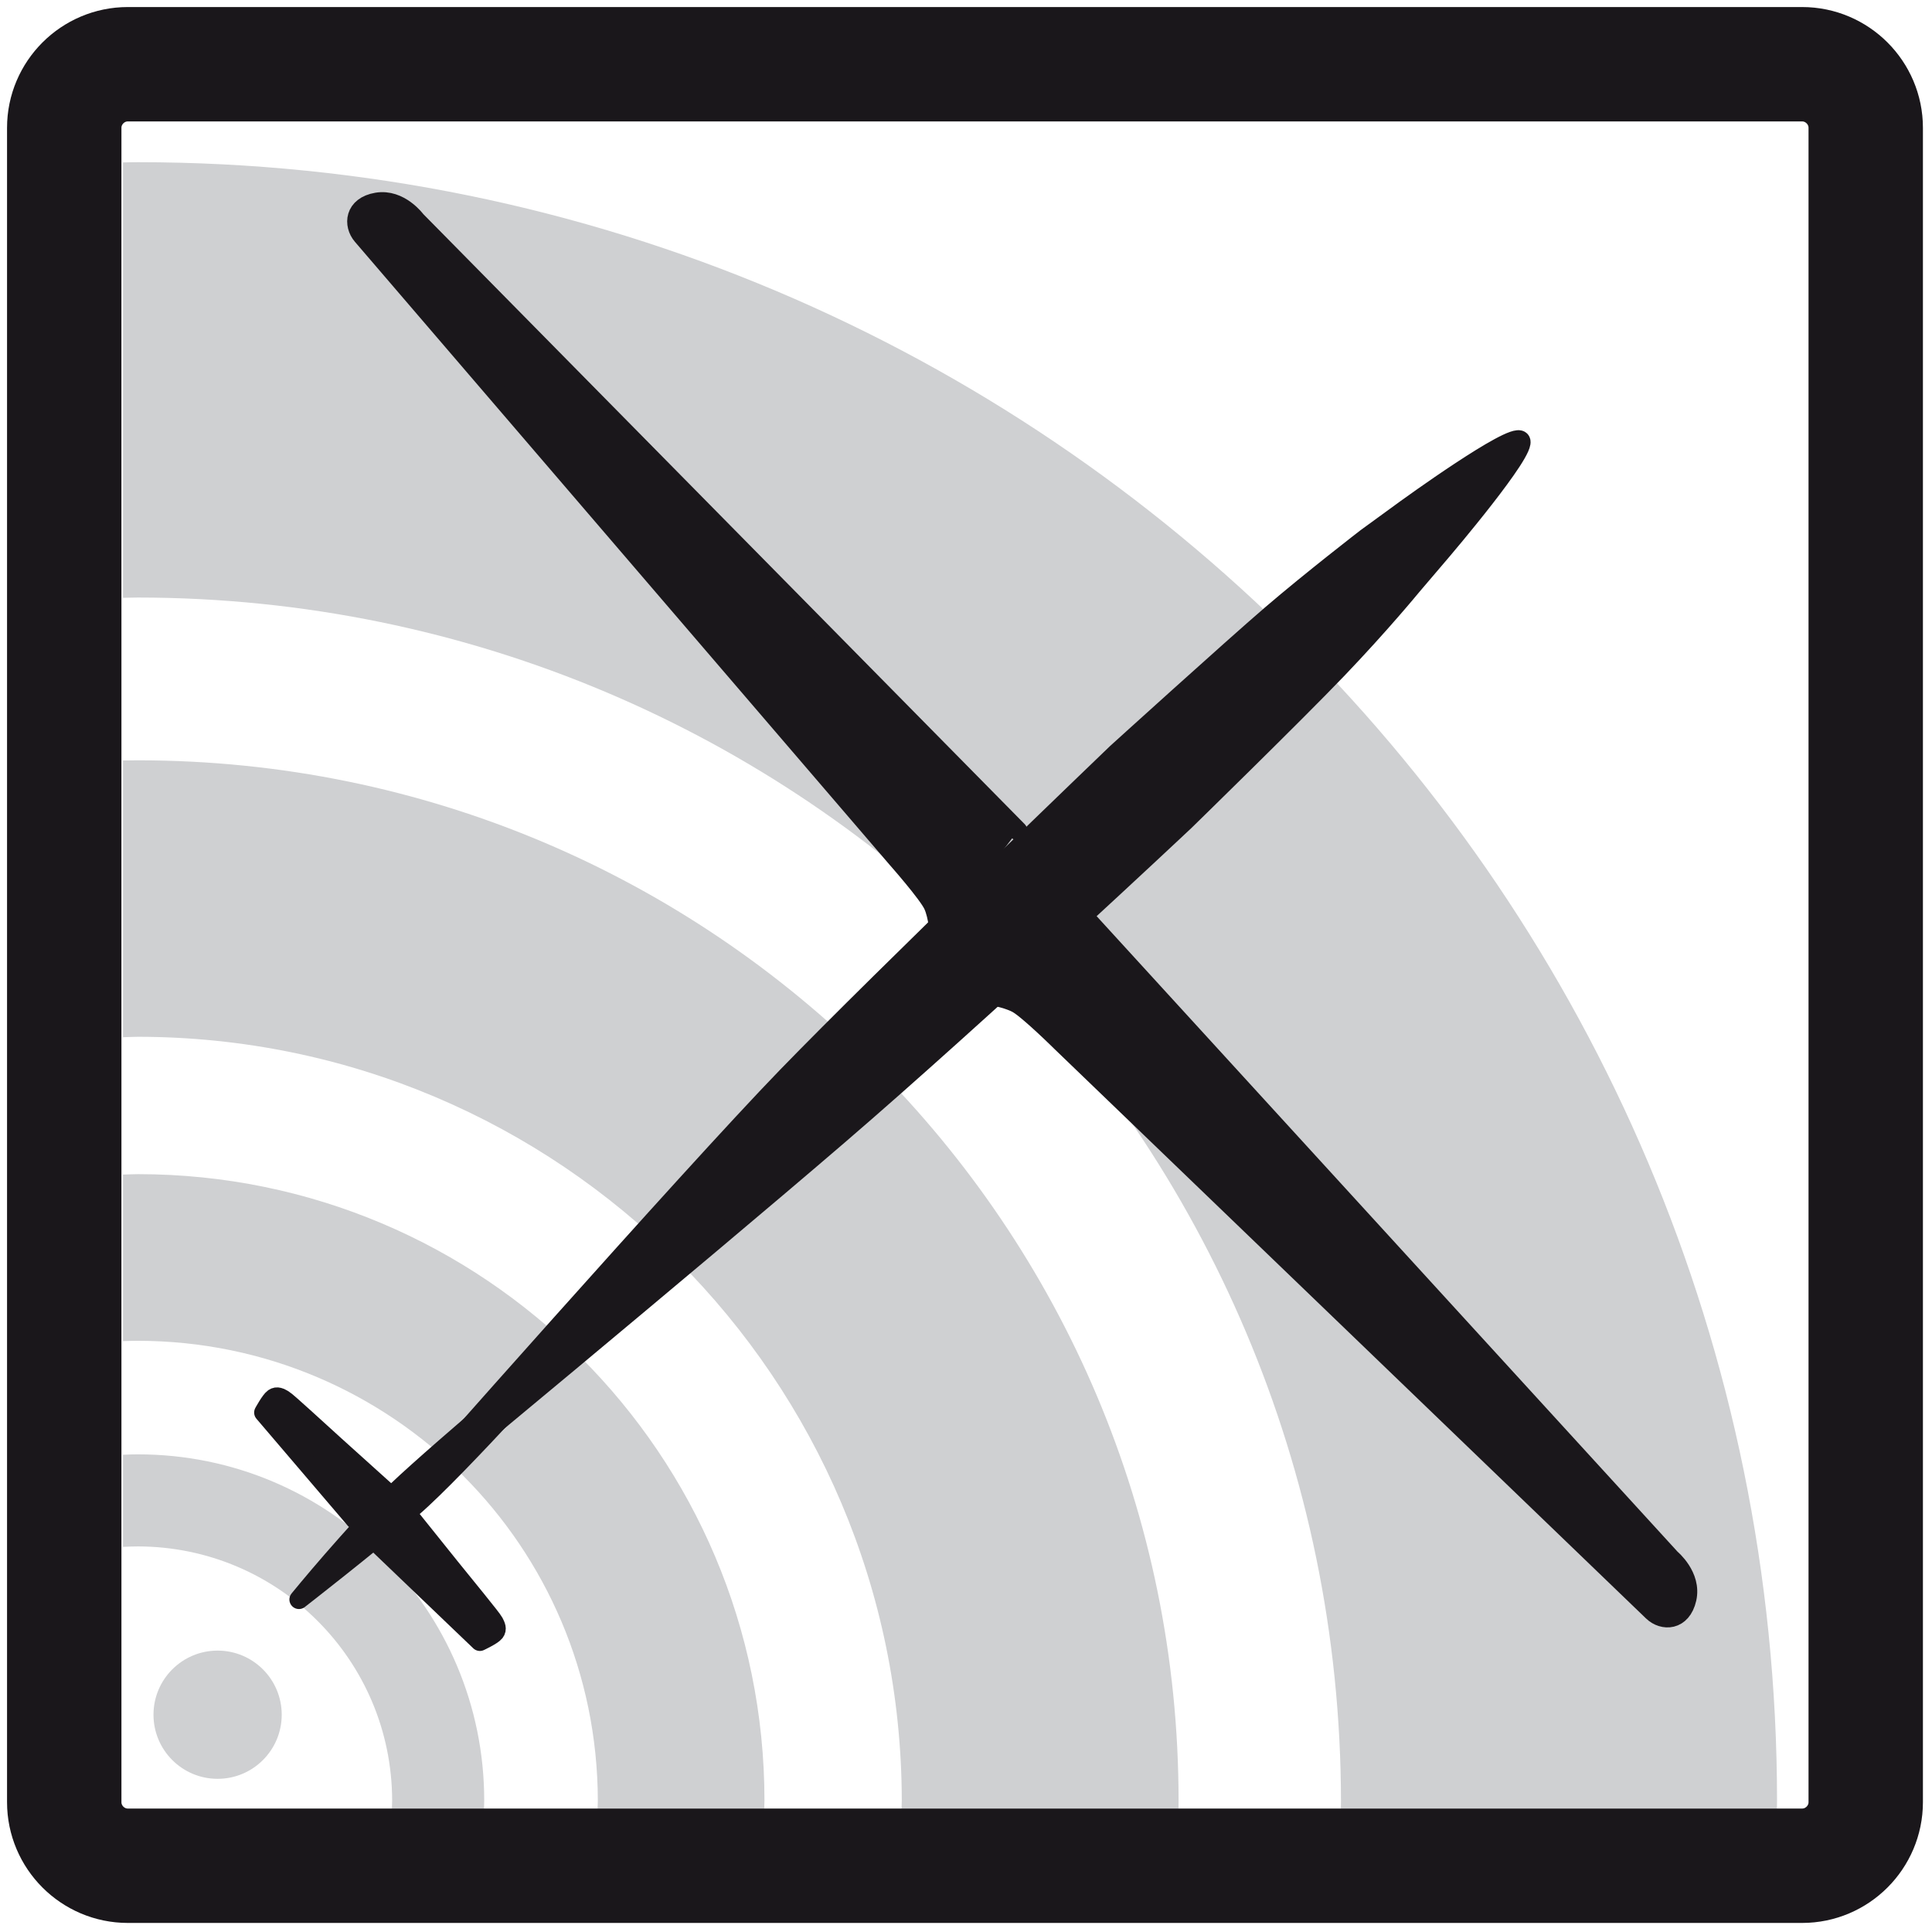
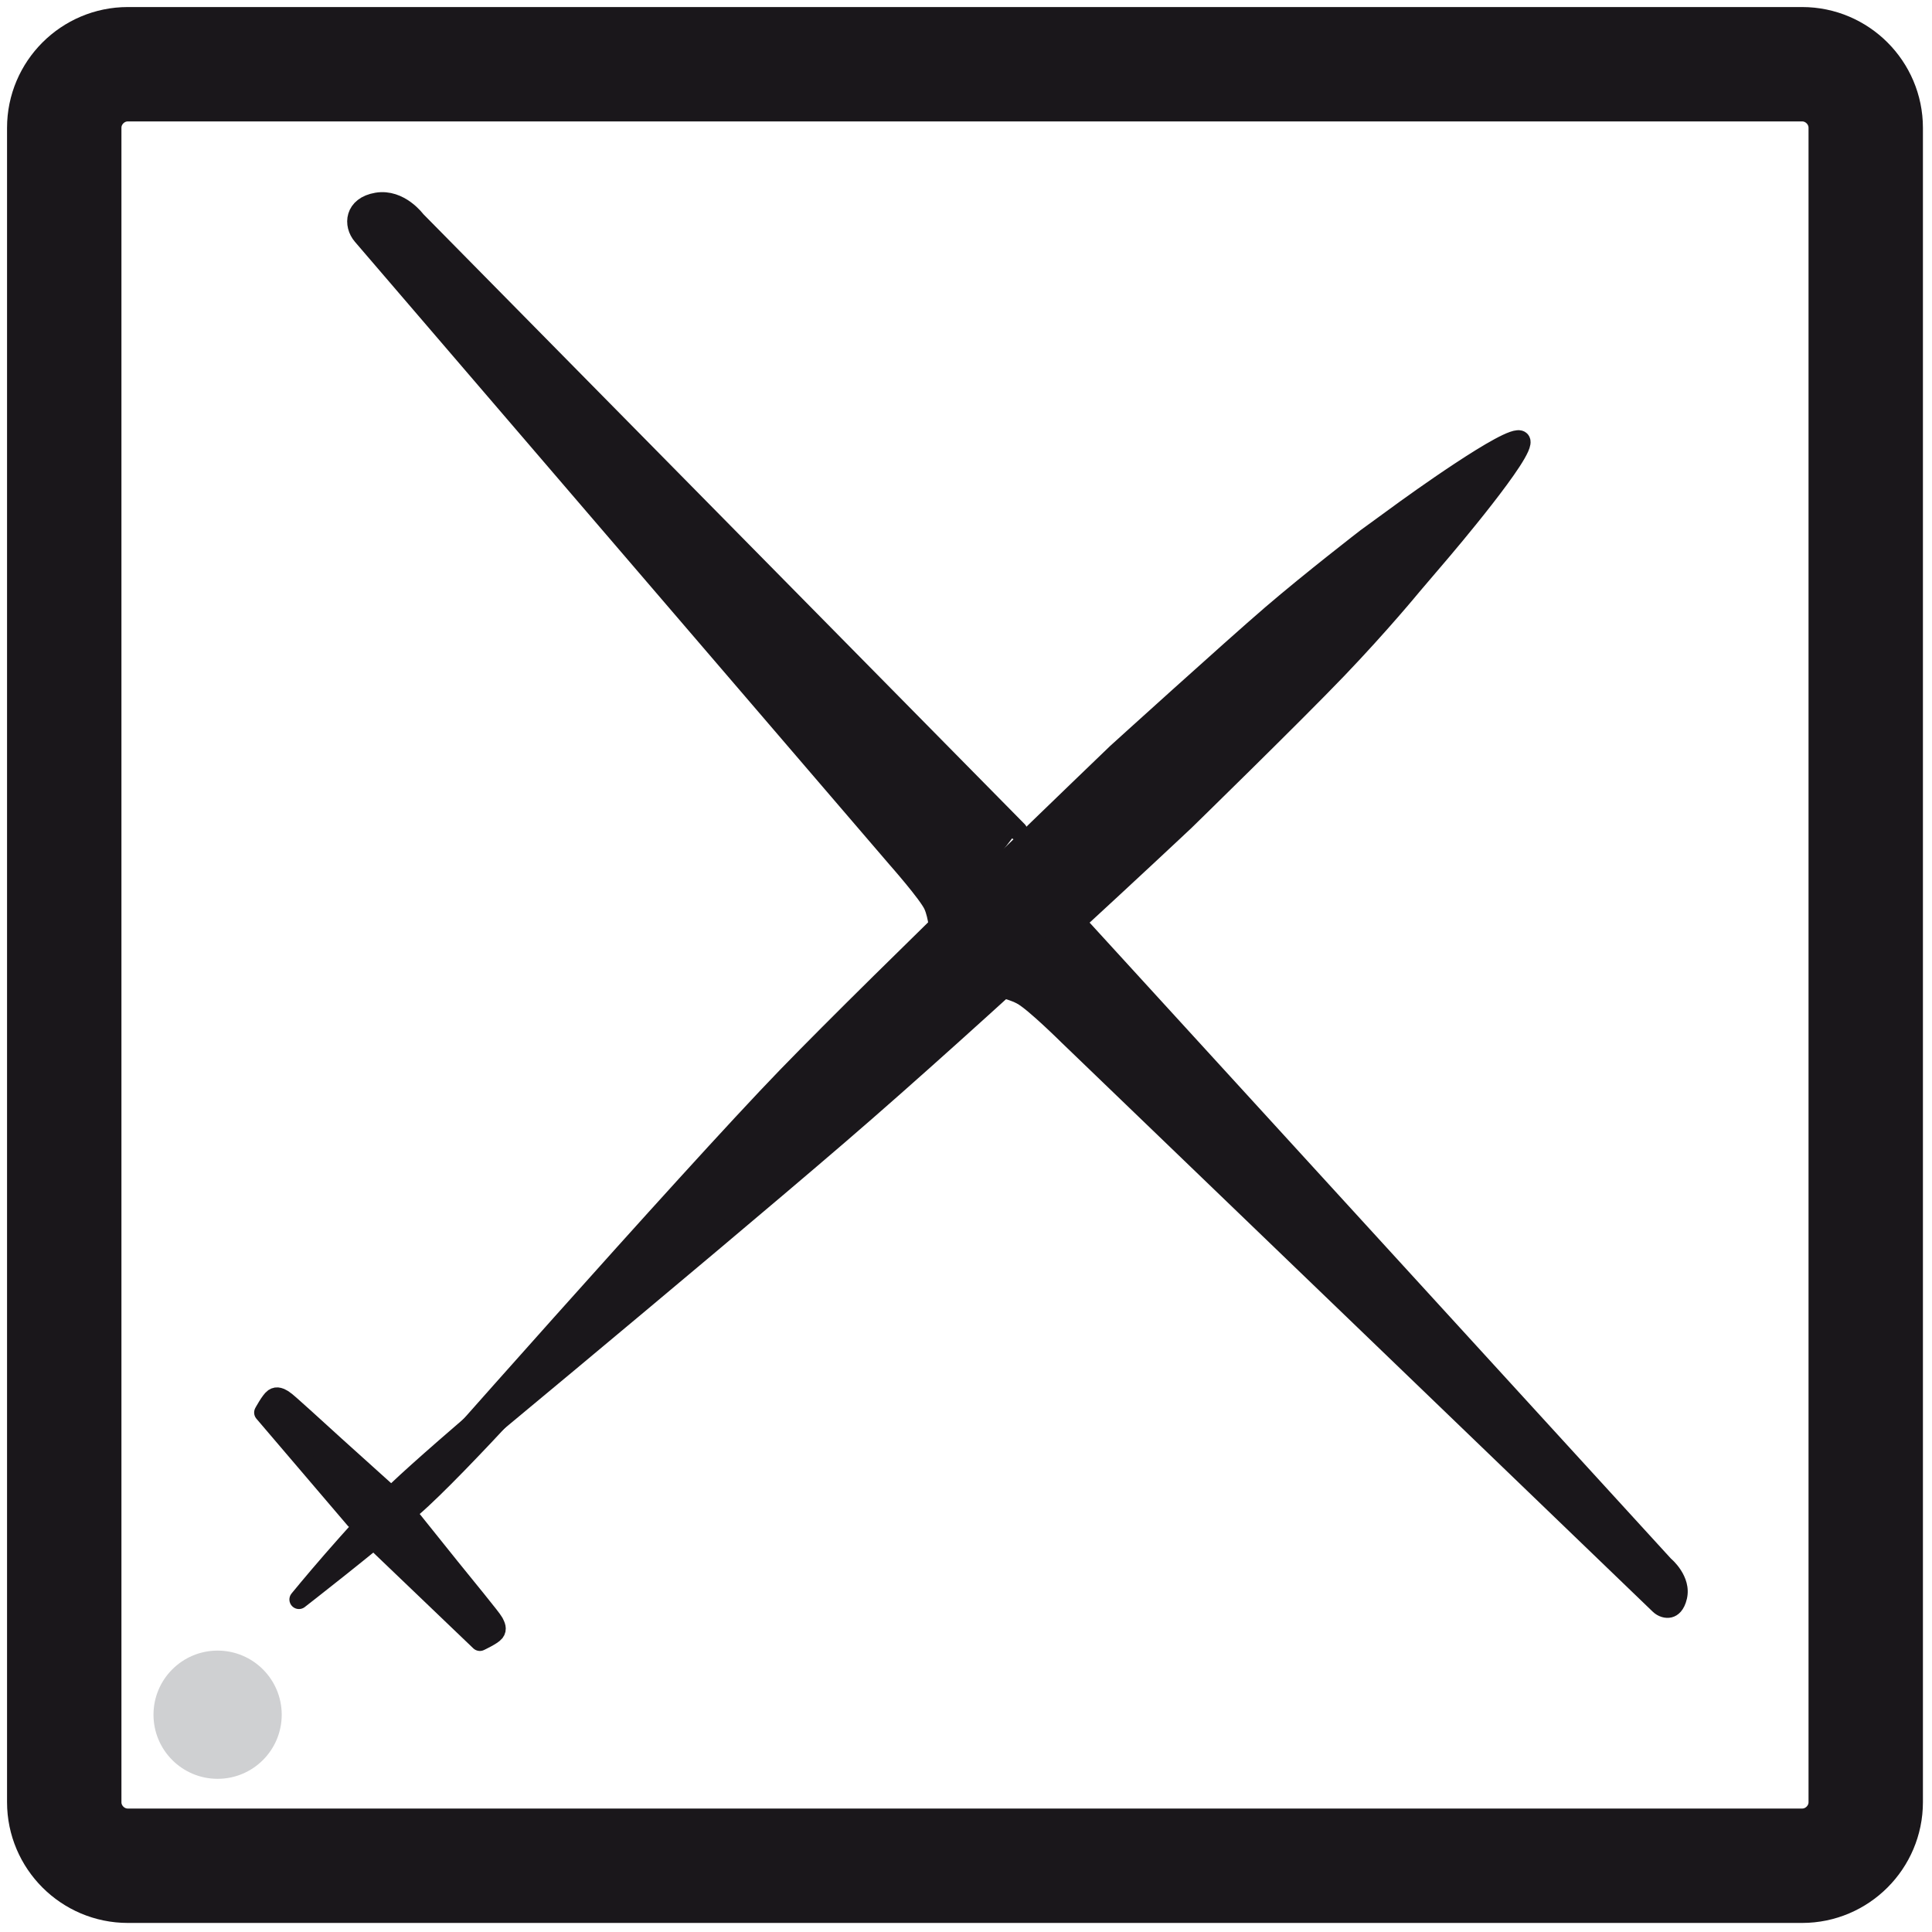
<svg xmlns="http://www.w3.org/2000/svg" width="152px" height="152px" viewBox="0 0 152 152" version="1.1">
  <title>SR-f3jsegelflug</title>
  <desc>Created with Sketch.</desc>
  <g id="Assets" stroke="none" stroke-width="1" fill="none" fill-rule="evenodd">
    <g id="Sportklassen" transform="translate(-1203, -180)">
      <g id="SR-f3jsegelflug" transform="translate(1208, 185)">
        <path d="M17.164,129.905 C17.164,132.691 14.906,134.949 12.12,134.949 C9.335,134.949 7.076,132.691 7.076,129.905 C7.076,127.12 9.335,124.861 12.12,124.861 C14.906,124.861 17.164,127.12 17.164,129.905" id="Fill-1" fill="#CFD0D2" />
-         <path d="M5.86,7.761 C5.464,7.761 5.072,7.771 4.678,7.78 L4.678,42.033 C5.072,42.029 5.464,42.011 5.86,42.011 C58.104,42.042 100.419,84.328 100.501,136.659 C100.501,136.869 100.495,137.082 100.494,137.295 L134.798,137.295 C134.799,137.082 134.808,136.869 134.808,136.659 C134.793,65.428 77.09,7.766 5.86,7.761 M5.86,54.818 C5.464,54.818 5.072,54.825 4.678,54.83 L4.678,76.603 C5.073,76.596 5.464,76.569 5.86,76.569 C39.032,76.6 65.888,103.448 65.948,136.659 C65.948,136.869 65.931,137.082 65.93,137.295 L87.717,137.295 C87.719,137.082 87.724,136.869 87.724,136.659 C87.719,91.436 51.078,54.822 5.86,54.818 M5.86,109.421 C5.464,109.421 5.07,109.431 4.678,109.454 L4.678,116.7 C5.069,116.681 5.463,116.666 5.86,116.665 C16.899,116.685 25.832,125.615 25.852,136.659 C25.852,136.869 25.841,137.083 25.834,137.295 L33.08,137.295 C33.084,137.082 33.096,136.869 33.096,136.659 C33.094,121.614 20.903,109.423 5.86,109.421 M5.86,87.376 C5.464,87.376 5.072,87.402 4.678,87.41 L4.678,100.511 C5.071,100.501 5.464,100.487 5.86,100.487 C25.834,100.508 41.997,116.677 42.034,136.659 C42.034,136.869 42.019,137.082 42.016,137.295 L55.126,137.295 C55.129,137.082 55.144,136.869 55.144,136.659 C55.138,109.428 33.08,87.38 5.86,87.376" id="Fill-2" fill="#CFD0D2" />
        <path d="M141.786,136.787 C141.786,139.537 139.536,141.787 136.786,141.787 L5.054,141.787 C2.304,141.787 0.054,139.537 0.054,136.787 L0.054,5.054 C0.054,2.304 2.304,0.054 5.054,0.054 L136.786,0.054 C139.536,0.054 141.786,2.304 141.786,5.054 L141.786,136.787 Z" id="Stroke-3" stroke="#1A171B" stroke-width="9" />
        <path d="M27.073,112.735 C27.073,112.735 49.153,87.692 56.905,79.692 C64.659,71.693 82.852,54.237 82.852,54.237 C82.852,54.237 91.899,46.032 95.04,43.334 C98.184,40.636 102.493,37.312 102.493,37.312 L105.624,35.032 C105.624,35.032 113.983,28.966 114.627,29.648 C115.266,30.327 108.456,38.318 108.456,38.318 L106.079,41.106 C106.079,41.106 103.624,44.102 100.214,47.663 C96.803,51.224 88.203,59.616 88.203,59.616 C88.203,59.616 72.203,74.661 60.989,84.304 C49.775,93.947 27.073,112.735 27.073,112.735" id="Fill-4" fill="#1A171B" />
        <path d="M27.073,112.735 C27.073,112.735 49.153,87.692 56.905,79.692 C64.659,71.693 82.852,54.237 82.852,54.237 C82.852,54.237 91.899,46.032 95.04,43.334 C98.184,40.636 102.493,37.312 102.493,37.312 L105.624,35.032 C105.624,35.032 113.983,28.966 114.627,29.648 C115.266,30.327 108.456,38.318 108.456,38.318 L106.079,41.106 C106.079,41.106 103.624,44.102 100.214,47.663 C96.803,51.224 88.203,59.616 88.203,59.616 C88.203,59.616 72.203,74.661 60.989,84.304 C49.775,93.947 27.073,112.735 27.073,112.735" id="Stroke-5" stroke="#1A171B" stroke-width="1.5" stroke-linecap="round" stroke-linejoin="round" />
        <path d="M40.33,100.102 C40.33,100.102 31.03,110.538 27.461,113.606 C23.891,116.675 18.519,120.841 18.519,120.841 C18.519,120.841 22.906,115.462 26.31,112.216 C29.715,108.972 40.33,100.102 40.33,100.102 Z" id="Fill-6" fill="#1A171B" />
        <path d="M40.33,100.102 C40.33,100.102 31.03,110.538 27.461,113.606 C23.891,116.675 18.519,120.841 18.519,120.841 C18.519,120.841 22.906,115.462 26.31,112.216 C29.715,108.972 40.33,100.102 40.33,100.102 Z" id="Stroke-7" stroke="#1A171B" stroke-width="1.5" stroke-linecap="round" stroke-linejoin="round" />
        <path d="M26.687,113.648 C26.687,113.648 29.413,117.05 30.449,118.339 C31.488,119.628 33.72,122.342 33.864,122.624 C34.007,122.907 34.142,123.162 33.94,123.419 C33.739,123.678 32.753,124.139 32.753,124.139 L24.768,116.496 L24.77,115.243" id="Fill-8" fill="#1A171B" />
        <path d="M26.687,113.648 C26.687,113.648 29.413,117.05 30.449,118.339 C31.488,119.628 33.72,122.342 33.864,122.624 C34.007,122.907 34.142,123.162 33.94,123.419 C33.739,123.678 32.753,124.139 32.753,124.139 L24.768,116.496 L24.77,115.243" id="Stroke-9" stroke="#1A171B" stroke-width="1.5" stroke-linecap="round" stroke-linejoin="round" />
        <path d="M25.873,112.788 C25.873,112.788 22.634,109.873 21.406,108.763 C20.177,107.653 17.596,105.269 17.323,105.111 C17.049,104.951 16.8,104.802 16.532,104.989 C16.265,105.175 15.745,106.132 15.745,106.132 L22.921,114.541 L24.172,114.612" id="Fill-10" fill="#1A171B" />
        <path d="M25.873,112.788 C25.873,112.788 22.634,109.873 21.406,108.763 C20.177,107.653 17.596,105.269 17.323,105.111 C17.049,104.951 16.8,104.802 16.532,104.989 C16.265,105.175 15.745,106.132 15.745,106.132 L22.921,114.541 L24.172,114.612" id="Stroke-11" stroke="#1A171B" stroke-width="1.5" stroke-linecap="round" stroke-linejoin="round" />
        <path d="M79.632,66.391 L126.462,117.623 C126.462,117.623 128.125,118.991 127.718,120.779 C127.309,122.568 125.824,122.569 125.022,121.793 C124.224,121.016 78.501,77.011 78.501,77.011 C78.501,77.011 75.861,74.397 74.993,73.943 C74.123,73.487 72.716,73.285 72.716,73.285" id="Fill-12" fill="#1A171B" />
-         <path d="M79.632,66.391 L126.462,117.623 C126.462,117.623 128.125,118.991 127.718,120.779 C127.309,122.568 125.824,122.569 125.022,121.793 C124.224,121.016 78.501,77.011 78.501,77.011 C78.501,77.011 75.861,74.397 74.993,73.943 C74.123,73.487 72.716,73.285 72.716,73.285" id="Stroke-13" stroke="#1A171B" stroke-width="1.5" stroke-linecap="round" stroke-linejoin="round" />
        <path d="M75.081,60.364 L27.737,12.337 C27.737,12.337 26.468,10.6 24.658,10.902 C22.848,11.207 22.764,12.691 23.493,13.537 C24.223,14.38 65.547,62.536 65.547,62.536 C65.547,62.536 68.009,65.322 68.413,66.214 C68.816,67.107 68.881,68.474 68.881,68.474" id="Fill-14" fill="#1A171B" />
        <path d="M75.081,60.364 L27.737,12.337 C27.737,12.337 26.468,10.6 24.658,10.902 C22.848,11.207 22.764,12.691 23.493,13.537 C24.223,14.38 65.547,62.536 65.547,62.536 C65.547,62.536 68.009,65.322 68.413,66.214 C68.816,67.107 68.881,68.474 68.881,68.474" id="Stroke-15" stroke="#1A171B" stroke-width="1.5" stroke-linecap="round" stroke-linejoin="round" />
      </g>
    </g>
  </g>
</svg>